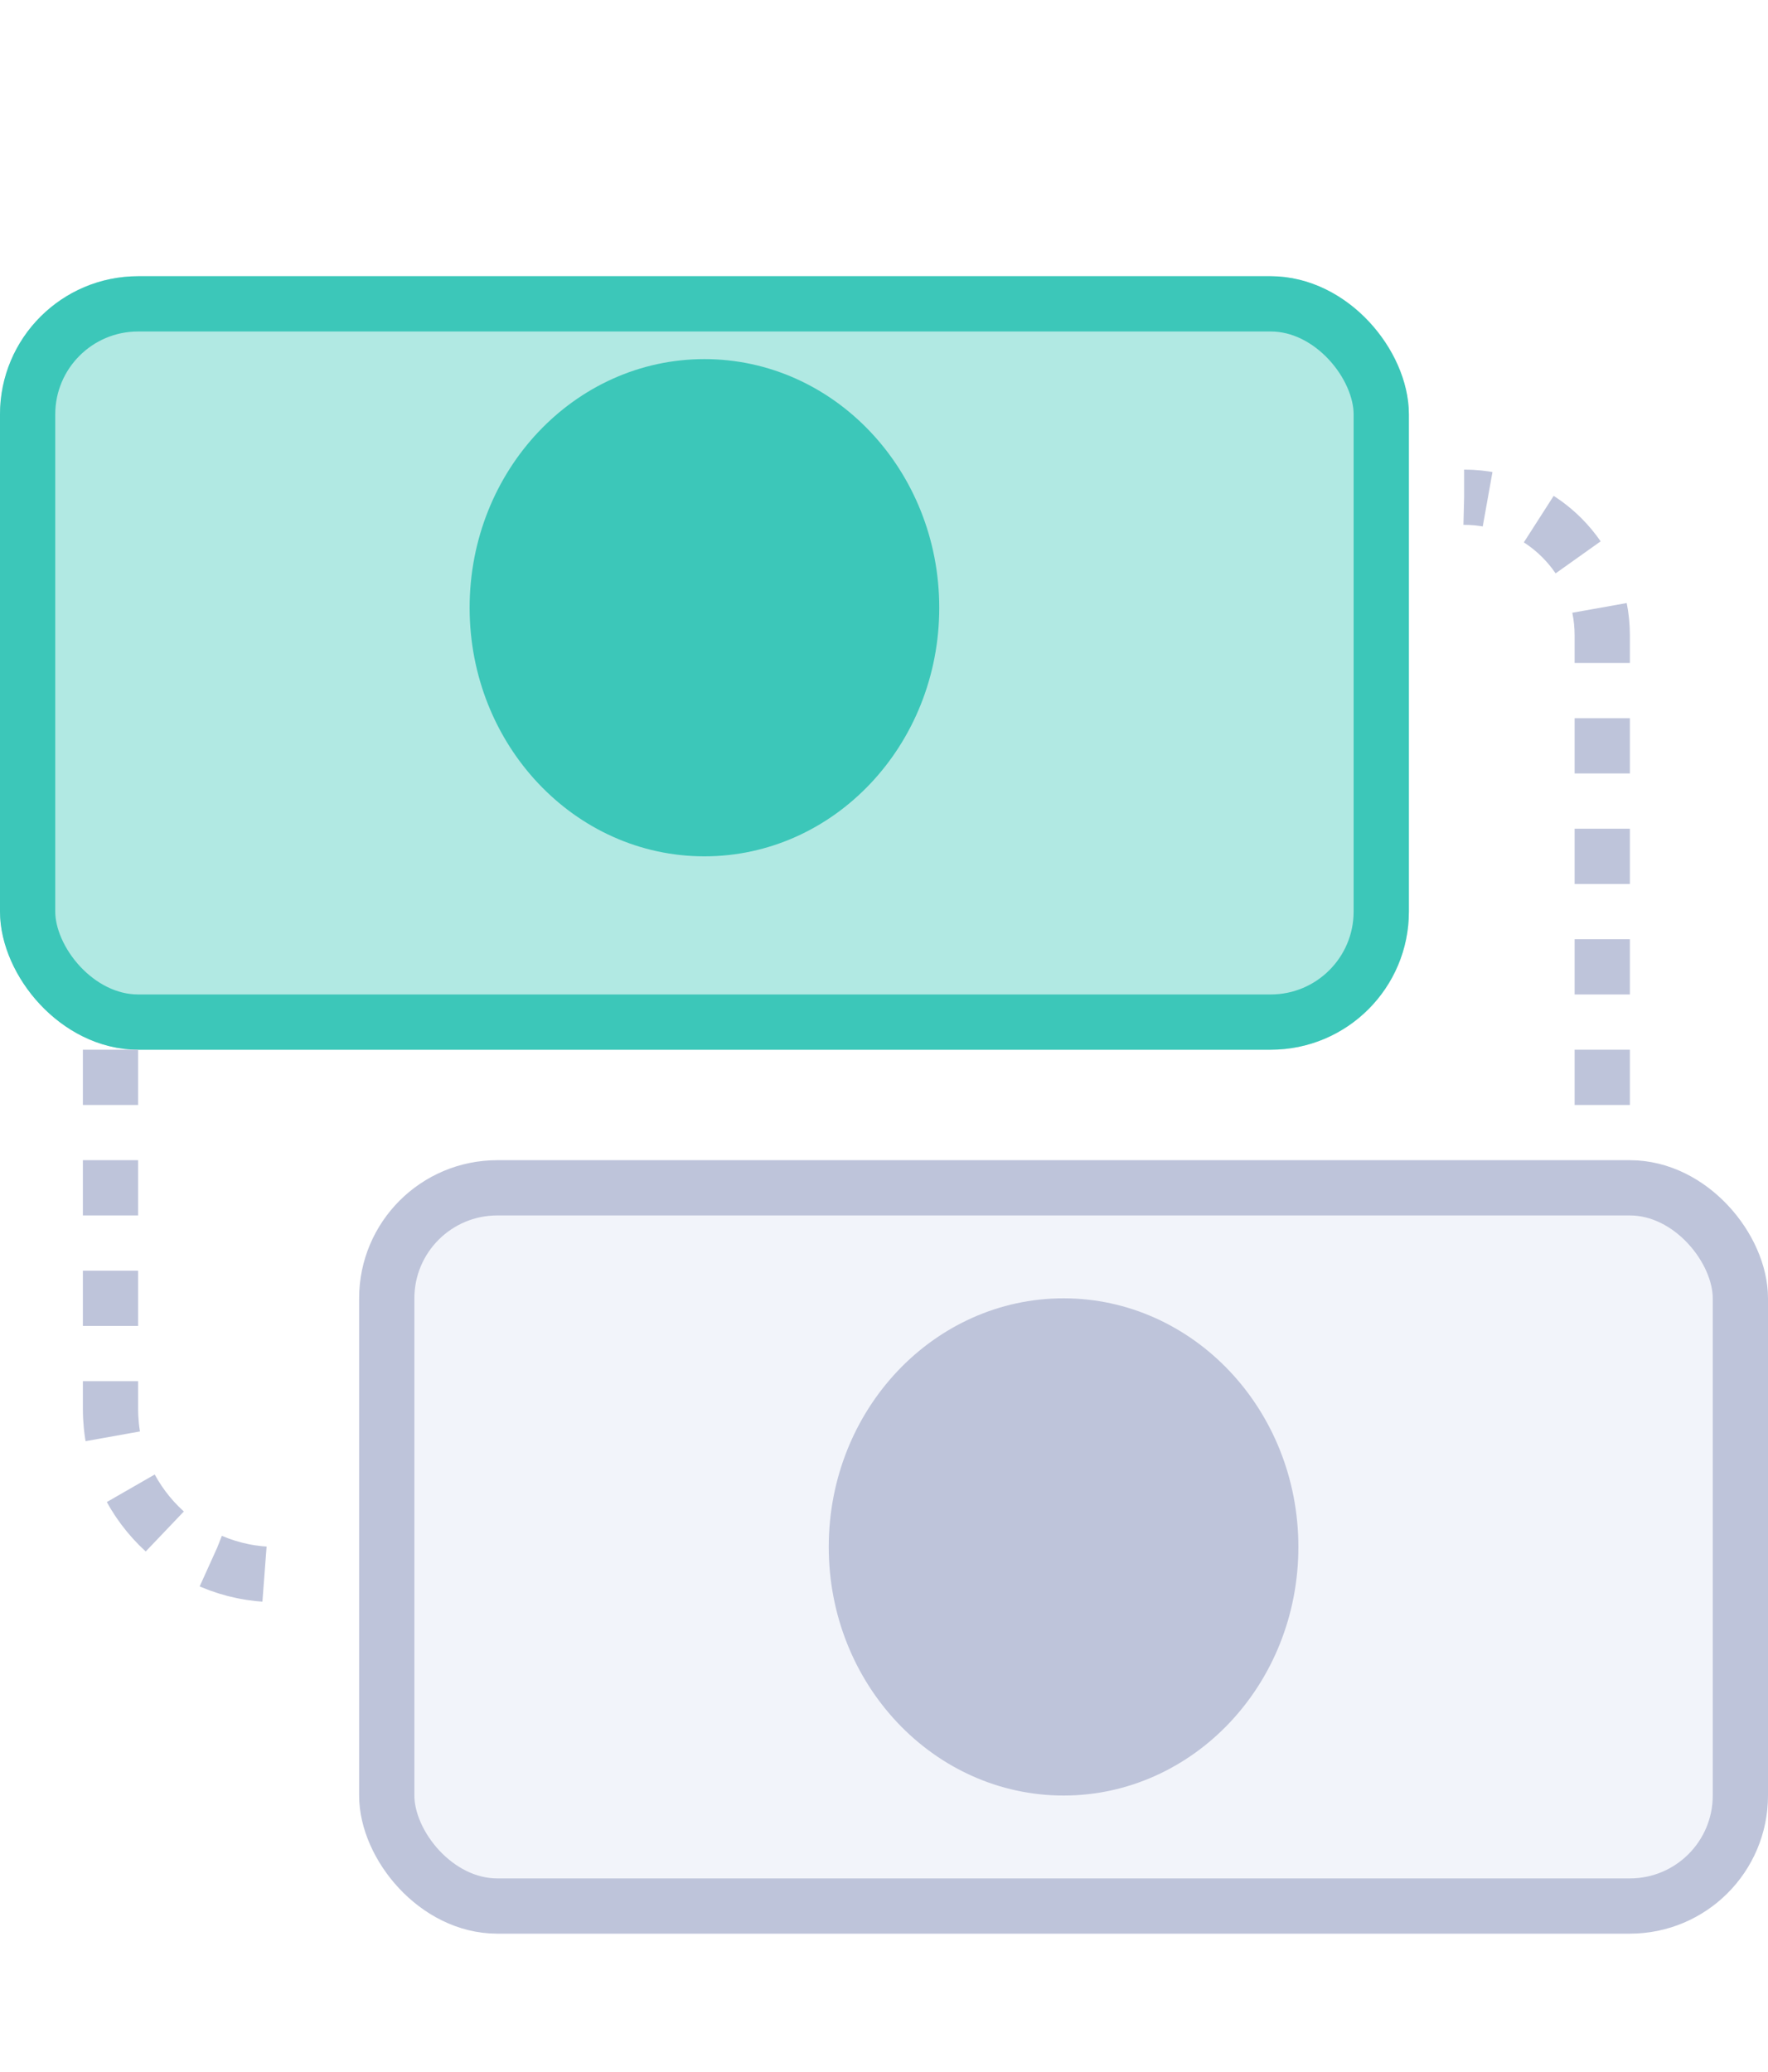
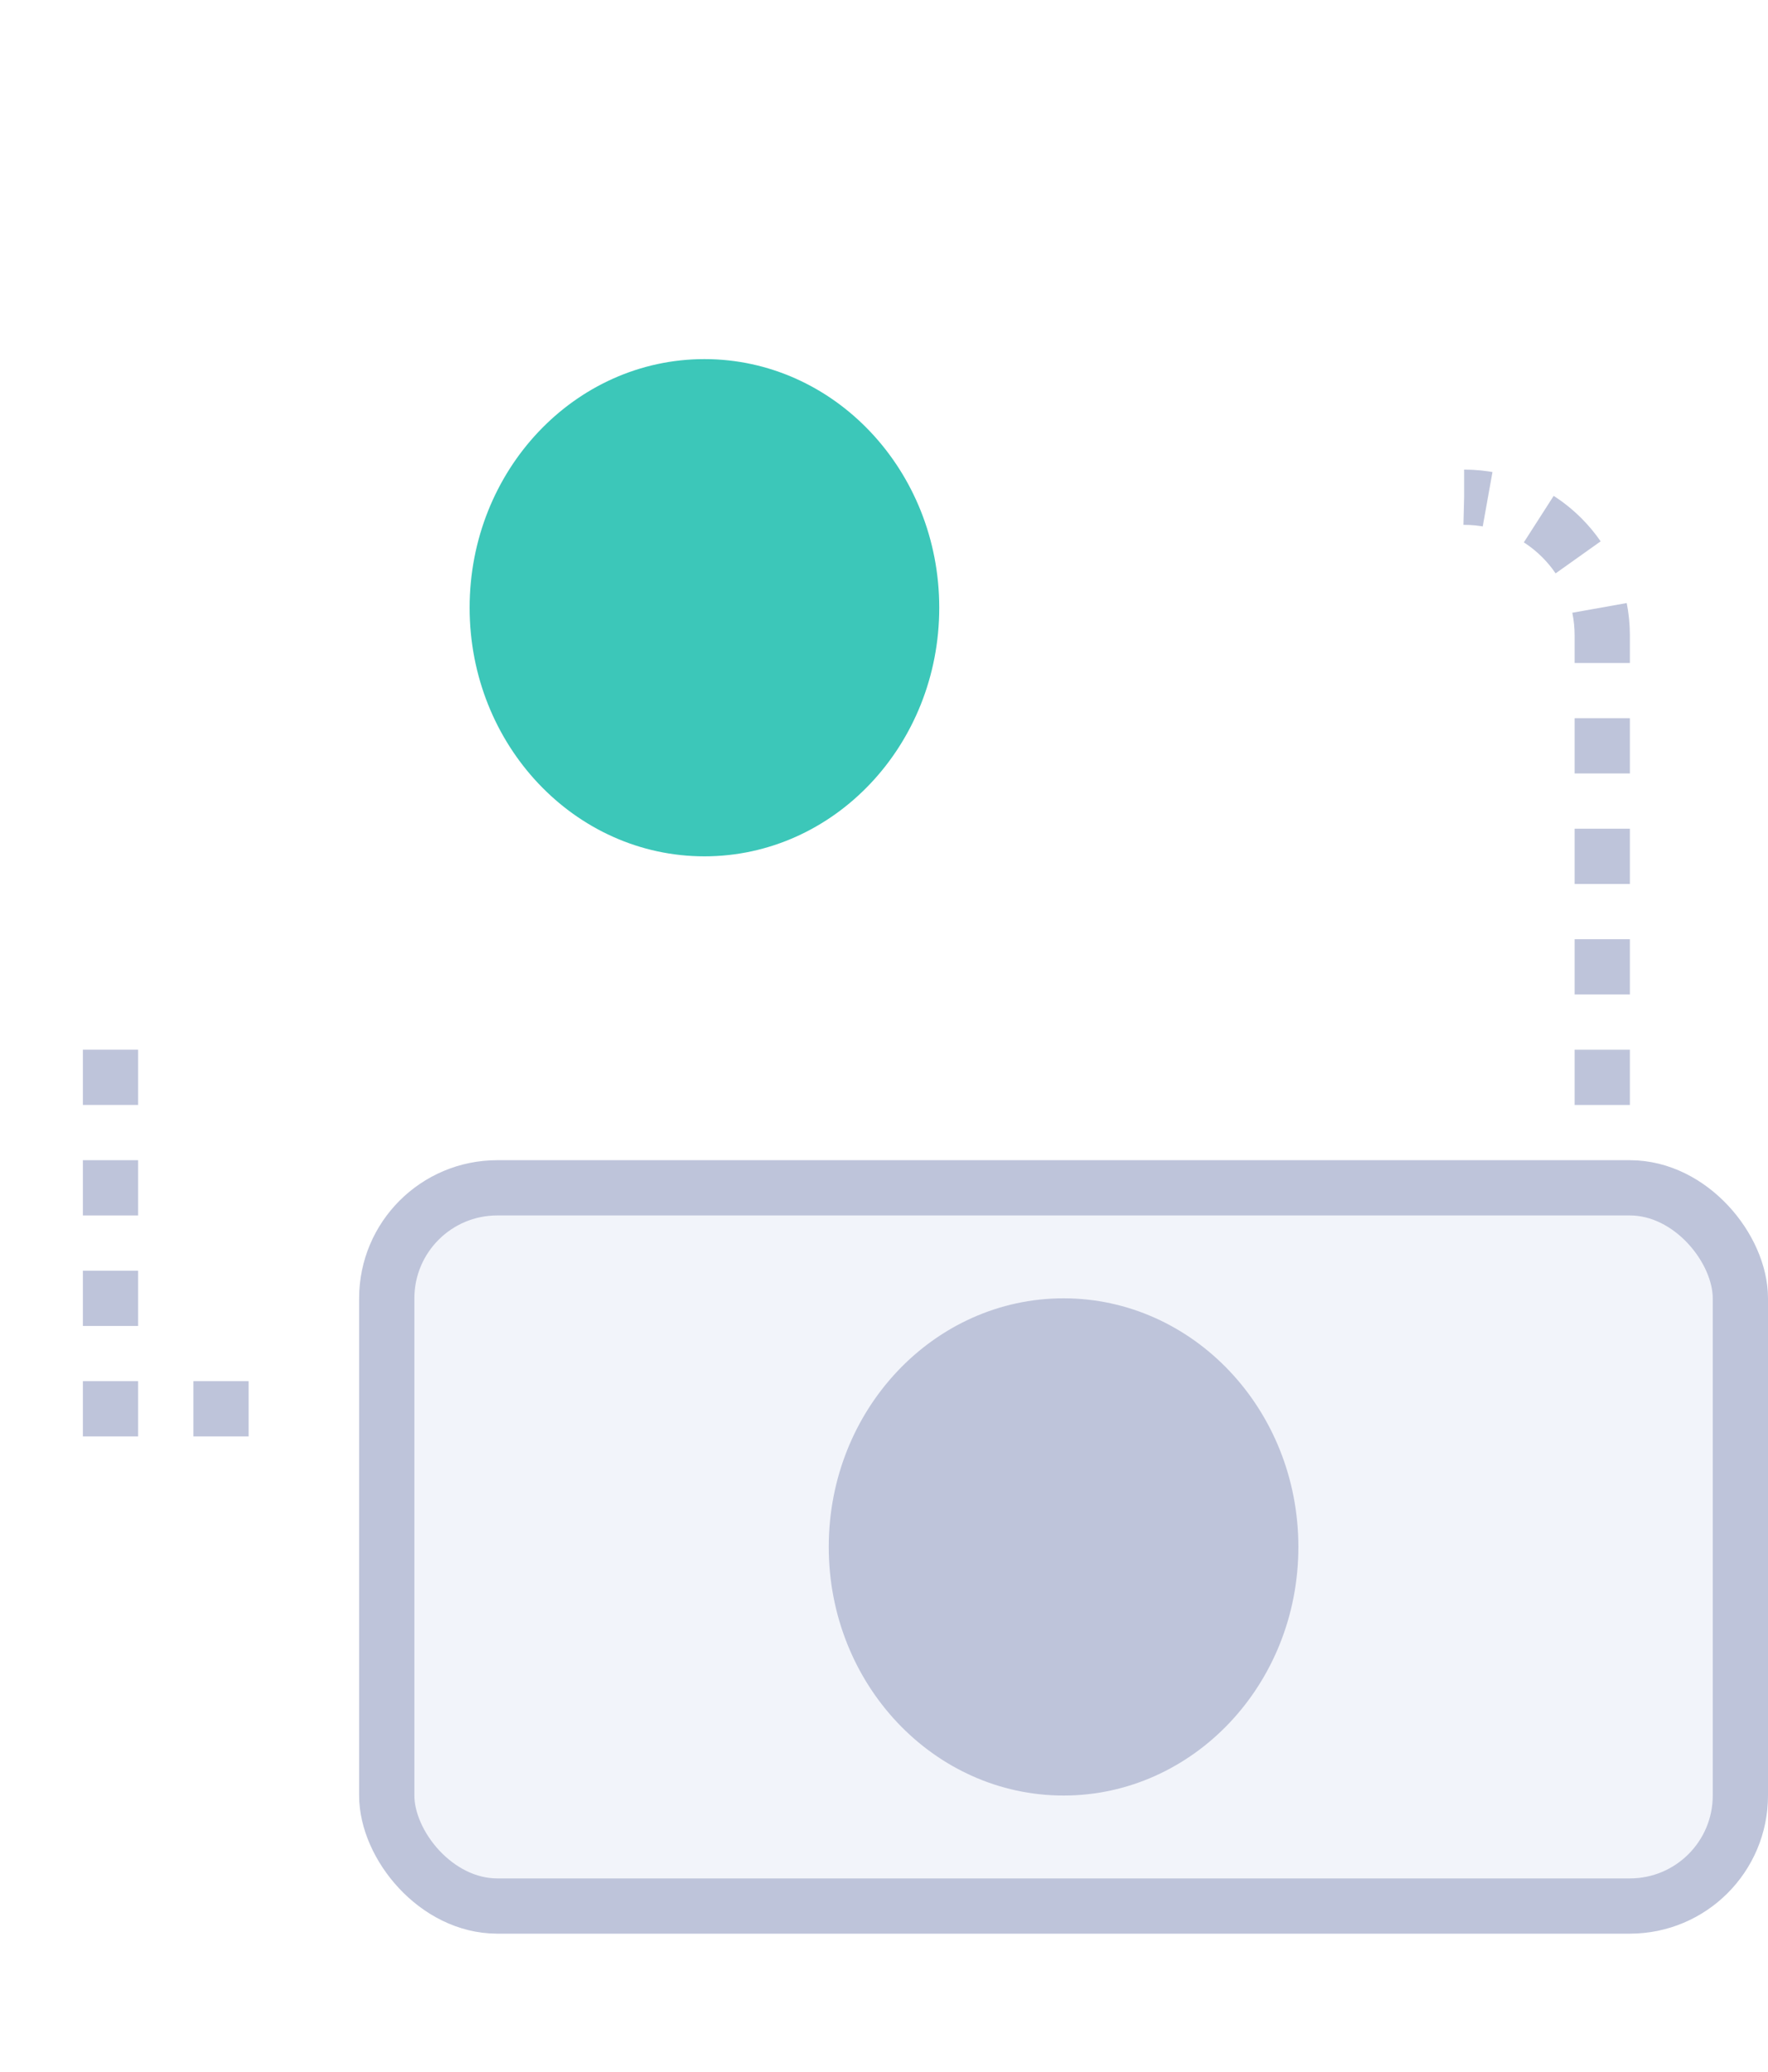
<svg xmlns="http://www.w3.org/2000/svg" width="64" height="75" viewBox="0 0 64 75" fill="none">
  <g clip-path="url(#clip0_692_1978)">
    <rect width="64" height="75" fill="white" />
    <g filter="url(#filter0_d_692_1978)">
-       <rect y="8" width="51" height="28" rx="5" fill="#B1E9E3" />
-       <rect x="1" y="9" width="49" height="26" rx="4" stroke="#3CC7B9" stroke-width="2" />
-     </g>
+       </g>
    <rect x="14" y="43" width="49" height="26" rx="4" fill="#F2F4FA" stroke="#BEC4DA" stroke-width="2" />
    <ellipse cx="25.5" cy="22" rx="8.5" ry="9" fill="#3CC7B9" />
    <path d="M46.5 56C46.5 60.722 42.892 64.5 38.5 64.5C34.108 64.5 30.5 60.722 30.5 56C30.5 51.278 34.108 47.5 38.5 47.5C42.892 47.5 46.5 51.278 46.5 56Z" fill="#BEC4DA" stroke="#BEC4DA" />
    <path d="M58 40V23C58 20.239 55.761 18 53 18V18" stroke="#BEC4DA" stroke-width="2" stroke-dasharray="2 2" />
-     <path d="M4 38V51C4 54.314 6.686 57 10 57H11" stroke="#BEC4DA" stroke-width="2" stroke-dasharray="2 2" />
+     <path d="M4 38V51H11" stroke="#BEC4DA" stroke-width="2" stroke-dasharray="2 2" />
  </g>
  <defs>
    <filter id="filter0_d_692_1978" x="-4" y="6" width="59" height="36" filterUnits="userSpaceOnUse" color-interpolation-filters="sRGB">
      <feFlood flood-opacity="0" result="BackgroundImageFix" />
      <feColorMatrix in="SourceAlpha" type="matrix" values="0 0 0 0 0 0 0 0 0 0 0 0 0 0 0 0 0 0 127 0" result="hardAlpha" />
      <feOffset dy="2" />
      <feGaussianBlur stdDeviation="2" />
      <feComposite in2="hardAlpha" operator="out" />
      <feColorMatrix type="matrix" values="0 0 0 0 0 0 0 0 0 0.333 0 0 0 0 1 0 0 0 0.1 0" />
      <feBlend mode="normal" in2="BackgroundImageFix" result="effect1_dropShadow_692_1978" />
      <feBlend mode="normal" in="SourceGraphic" in2="effect1_dropShadow_692_1978" result="shape" />
    </filter>
    <clipPath id="clip0_692_1978">
      <rect width="64" height="75" fill="white" />
    </clipPath>
  </defs>
</svg>